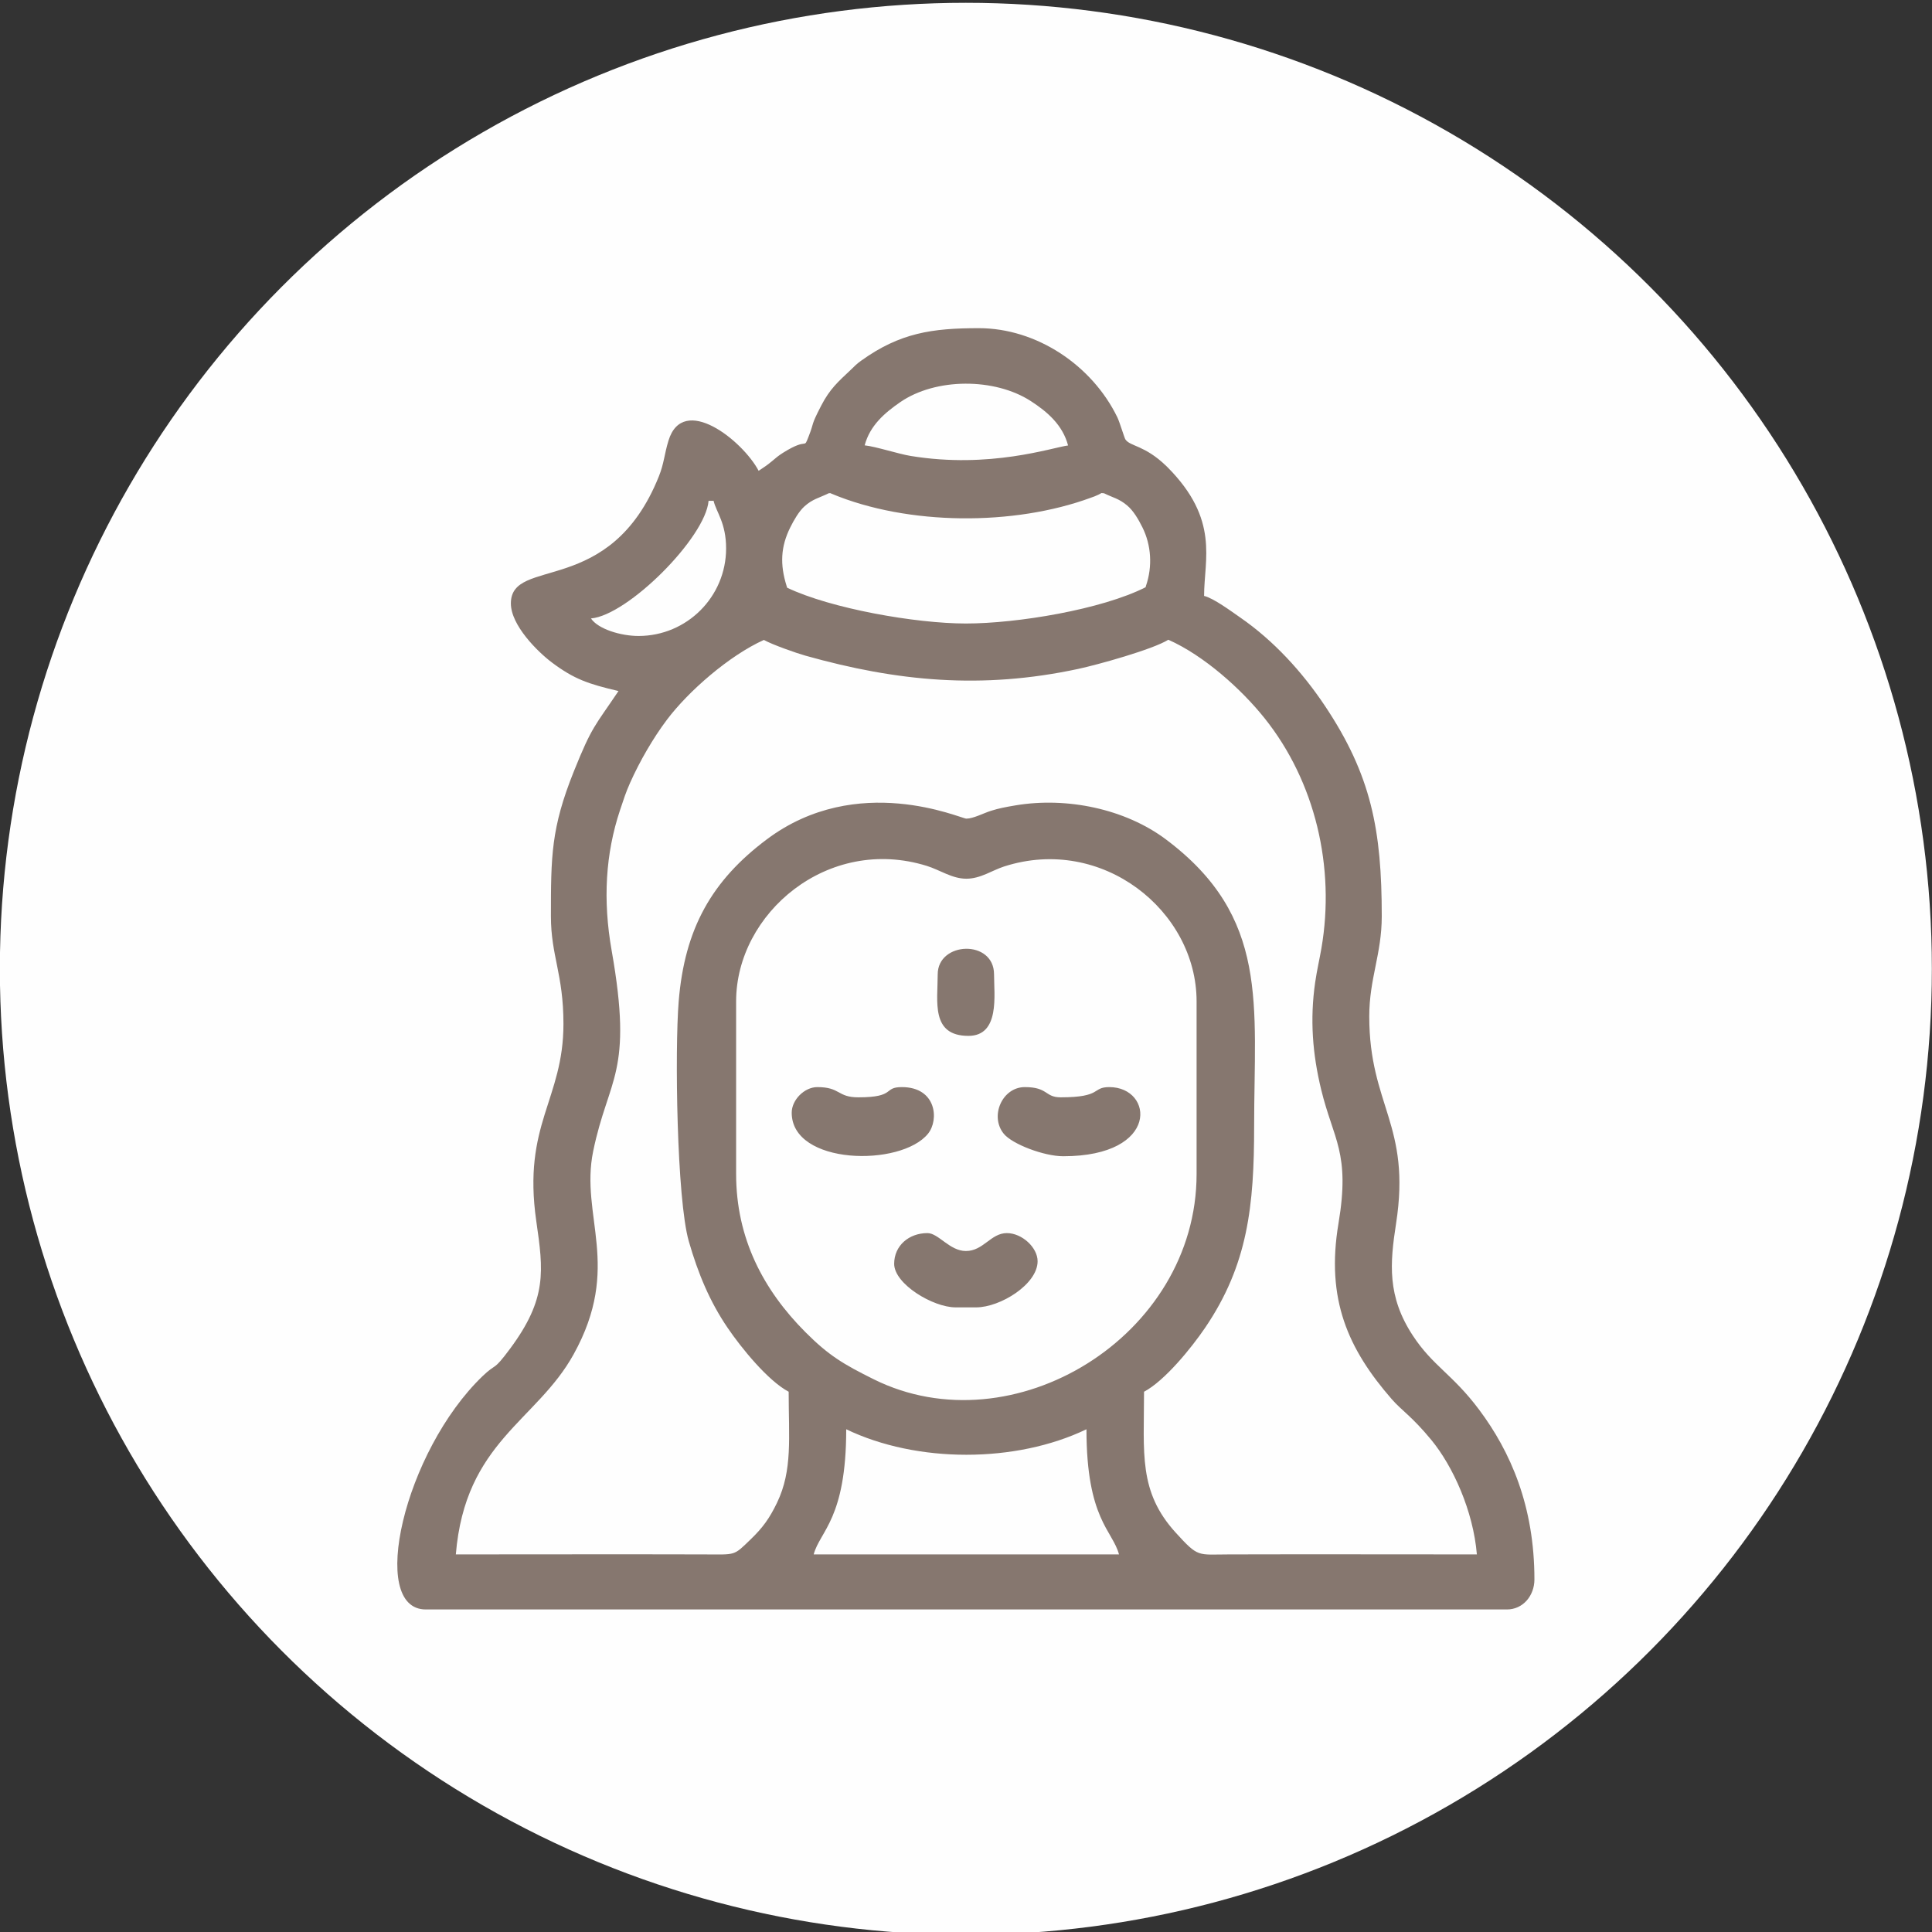
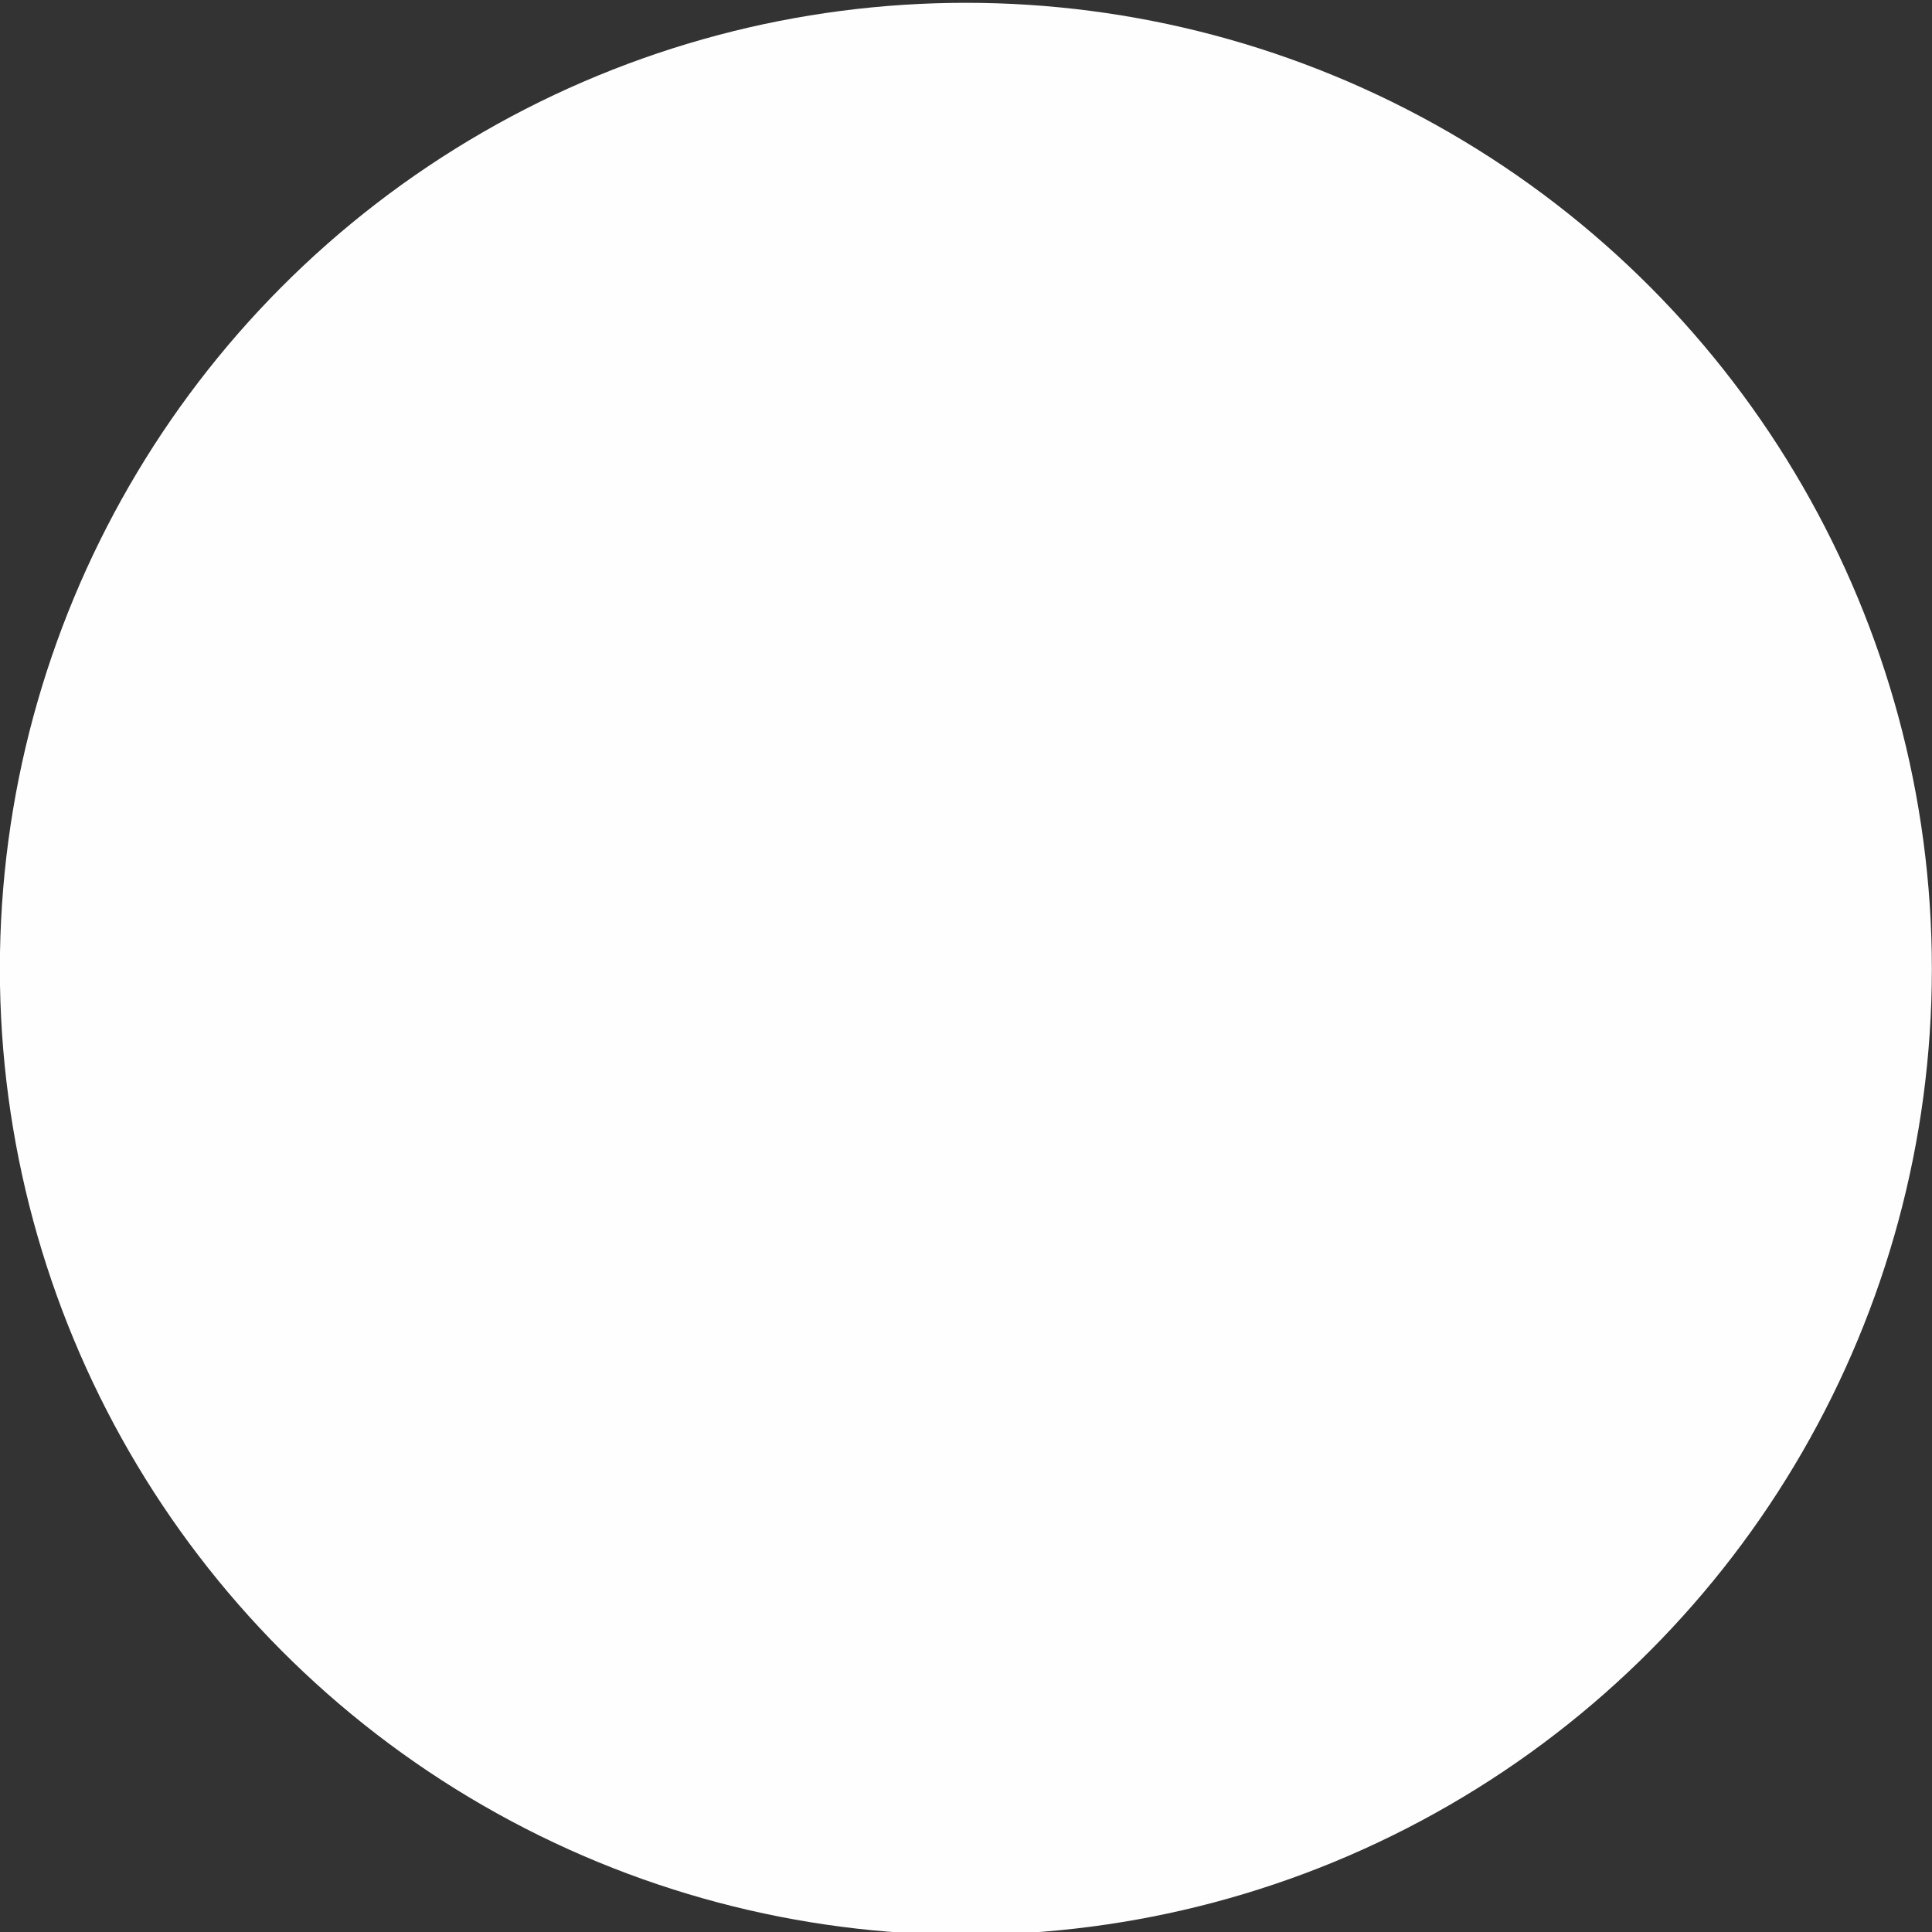
<svg xmlns="http://www.w3.org/2000/svg" xml:space="preserve" width="8.467mm" height="8.467mm" version="1.1" style="shape-rendering:geometricPrecision; text-rendering:geometricPrecision; image-rendering:optimizeQuality; fill-rule:evenodd; clip-rule:evenodd" viewBox="0 0 846.66 846.66">
  <rect x="0" y="0" width="846.66" height="846.66" fill="#333333" stroke="none" />
  <defs>
    <style type="text/css">
   
    .fil0 {fill:#FEFEFE}
    .fil1 {fill:#86776F}
   
  </style>
  </defs>
  <g id="Layer_x0020_1">
    <circle class="fil0" cx="423.27" cy="424.56" r="423.33" />
-     <path class="fil1" d="M370.84 626.35c31.03,14.89 74.25,14.89 105.28,0 0,39.43 11.44,44.26 14.26,54.84l-133.8 0c2.75,-10.27 14.26,-15.57 14.26,-54.84zm-36.09 -345.91c3.68,2.06 14.18,5.76 18.28,6.91 40.11,11.27 77.18,14.84 119.37,5.81 8.59,-1.83 32.86,-8.58 39.6,-12.81 15.67,6.95 32.03,21.69 42.16,34.37 22.22,27.77 31.06,65.33 24.91,100.93 -0.81,4.7 -1.93,9.39 -2.72,14.83 -2.35,16.25 -1.17,31.34 2.62,46.97 5.34,22.03 12.81,27.63 7.6,58.65 -5.61,33.38 4.24,55.12 23.36,77.08 4.32,4.96 8.77,7.47 17.29,17.81 9.49,11.51 18.4,31.14 19.99,50.2 -36.19,0 -72.39,-0.1 -108.58,0 -13.96,0.03 -13.35,1.48 -23.38,-9.52 -16.42,-18.02 -13.9,-34.79 -13.9,-61.77 9.07,-4.8 20.74,-19.16 26.78,-28.05 18.75,-27.62 21.47,-53.47 21.47,-88.2 0,-53.44 6.85,-91.7 -38.68,-125.82 -17.82,-13.35 -43.37,-18.67 -65.85,-14.9 -4.66,0.79 -7.24,1.28 -10.77,2.38 -3.3,1.04 -7.76,3.44 -10.82,3.44 -2.36,0 -47.74,-20.67 -87.44,9.08 -24.06,18.03 -36.02,39.05 -38.62,71.04 -1.73,21.26 -0.87,86.65 4.44,105.12 4.12,14.31 9.25,26.49 16.98,37.86 6.04,8.89 17.71,23.25 26.78,28.05 0,20.1 1.78,34.34 -5.1,48.64 -3.27,6.81 -6.25,10.92 -11.46,15.96 -7.77,7.49 -6.3,6.72 -20.73,6.69 -36.19,-0.1 -72.38,0 -108.57,0 4.11,-49.37 35.35,-58.29 51.61,-87.67 21.37,-38.58 2.7,-60.53 8.58,-89.03 6.68,-32.42 17.65,-33.82 8.1,-87.9 -3.92,-22.21 -2.68,-42.49 3.66,-61.55 1.59,-4.75 2.5,-7.69 4.43,-12.02 4.18,-9.36 10.06,-19.57 16.18,-27.68 9.38,-12.43 27.15,-27.99 42.43,-34.9zm167.28 -23.09c-19.25,9.75 -56.27,15.89 -78.75,15.89 -21.97,0 -59.17,-6.54 -78.33,-15.69 -0.08,-0.26 -0.16,-0.52 -0.24,-0.78 -2.96,-9.41 -2.59,-17.19 1.6,-25.63 1.59,-3.2 3.79,-7.02 6.17,-9.18 3.65,-3.32 6.43,-3.7 10.68,-5.8 0.25,-0.02 0.48,-0.04 0.71,-0.06 0.26,0.13 0.5,0.24 0.63,0.29 33.4,13.94 79.87,14.16 113.64,1.69 1.48,-0.54 1.38,-0.45 3.2,-1.28l1.37 -0.73c0.36,0.03 0.72,0.06 1.09,0.09 4.09,2.02 6.41,2.25 10.09,5.3 2.79,2.31 4.98,6.08 6.77,9.68 3.82,7.69 4.49,17.01 1.53,25.63 -0.05,0.19 -0.11,0.39 -0.16,0.58zm-33.97 -62.14c-7.12,0.96 -34.3,10.3 -69.01,4.59 -5.37,-0.88 -15.25,-4.12 -20.13,-4.64 2.33,-8.73 8.79,-14.23 15.58,-18.92 15.46,-10.67 41.37,-10.78 57.3,-0.43 7.07,4.59 13.87,10.34 16.26,19.4zm-76.21 358.64c0,8.81 16.97,19.08 26.94,19.08l8.98 0c10.58,0 26.94,-10.14 26.94,-20.21 0,-6.06 -6.88,-12.34 -13.47,-12.34 -7.06,0 -10.26,7.85 -17.96,7.85 -7.12,0 -12.02,-7.85 -16.84,-7.85 -8.15,0 -14.59,5.52 -14.59,13.47zm-44.9 -66.23c0,23.04 47.87,23.84 59.73,9.21 4.93,-6.08 3.69,-20.43 -11.46,-20.43 -8.39,0 -2.41,4.48 -19.09,4.48 -9.29,0 -7.74,-4.48 -17.96,-4.48 -5.64,0 -11.22,5.58 -11.22,11.22zm118.98 19.08c42.53,0 39.62,-30.3 20.21,-30.3 -7.8,0 -2.92,4.48 -21.33,4.48 -7,0 -5.4,-4.48 -15.72,-4.48 -9.86,0 -15.48,12.71 -9.22,20.43 3.71,4.57 17.65,9.87 26.06,9.87zm-55 -79.69c0,11.86 -3.1,26.94 13.47,26.94 13.85,0 11.22,-17.98 11.22,-26.94 0,-15.43 -24.69,-14.5 -24.69,0zm-88.34 87.48l0 -75.67c0,-38.53 40.16,-72.81 83.5,-59.38 5.88,1.82 11.11,5.64 17.39,5.64 6.23,0 11.28,-3.67 16.57,-5.37 42.99,-13.82 84.33,19.47 84.33,59.11l0 75.67c0,71.24 -80.54,120.23 -141.49,89.95 -13.28,-6.6 -19.71,-10.41 -29.87,-20.59 -18.5,-18.52 -30.43,-41.19 -30.43,-69.36zm-42.77 -235.79c-7.78,0 -17.72,-3.02 -20.84,-7.68 16.12,-1.34 50.2,-35.42 51.54,-51.54l2.2 0c1.14,4.91 5.48,9.66 5.48,20.84 0,21.19 -17.19,38.38 -38.38,38.38zm52.64 -72.38c-7.04,-13.29 -33.14,-34.07 -39.52,-13.2 -1.79,5.83 -1.94,9.98 -4.18,15.57 -21.42,53.58 -64.88,34.89 -64.88,55.75 0,9.57 11.72,21.18 17.99,25.89 9.69,7.27 15.93,9.41 29.17,12.5 -10.33,15.42 -11.52,15.15 -19.58,35.25 -9.97,24.84 -10.03,37.2 -10.03,63.45 0,17.37 5.49,25.28 5.49,47.16 0,33.3 -18.03,43.86 -11.9,86.47 3.14,21.78 4.78,33.92 -11.43,55.8 -7.72,10.41 -5.81,6.05 -12.07,12.06 -34.45,33.11 -50.33,102.29 -24.92,102.29l473.77 0c7.07,0 12.06,-6.05 12.06,-13.16 0,-32.08 -10.43,-55.95 -24.27,-74.43 -11.63,-15.53 -20.23,-19.06 -29,-32.41 -11.33,-17.25 -10.06,-31.72 -7.35,-49.19 6.69,-43.22 -11.76,-51.58 -11.76,-90.72 0,-16.57 5.48,-27.3 5.48,-43.87 0,-37.78 -4.58,-61.82 -25,-92.35 -9.84,-14.71 -22.41,-28.49 -37.06,-38.6 -3.86,-2.67 -11.65,-8.46 -15.8,-9.43 0,-16.07 6.83,-33.4 -16,-56.38 -0.16,-0.16 -0.39,-0.39 -0.55,-0.54 -9.56,-9.24 -15.82,-8.52 -17.94,-11.68 -0.45,-0.67 -2.5,-7.56 -3.51,-9.65 -11.13,-22.92 -35.49,-39.09 -60.7,-39.09 -20.51,0 -34.59,2.05 -51.57,14.24 -2.21,1.58 -2.59,2.14 -4.66,4.1 -5.4,5.09 -9.07,8.25 -12.88,15.64 -4.77,9.23 -2.88,6.81 -5.4,13.24 -2.54,6.48 0.19,0.16 -11.28,7.37 -2.12,1.33 -3.12,2.23 -4.98,3.79 -2.16,1.81 -3.57,2.67 -5.74,4.13z" />
  </g>
</svg>